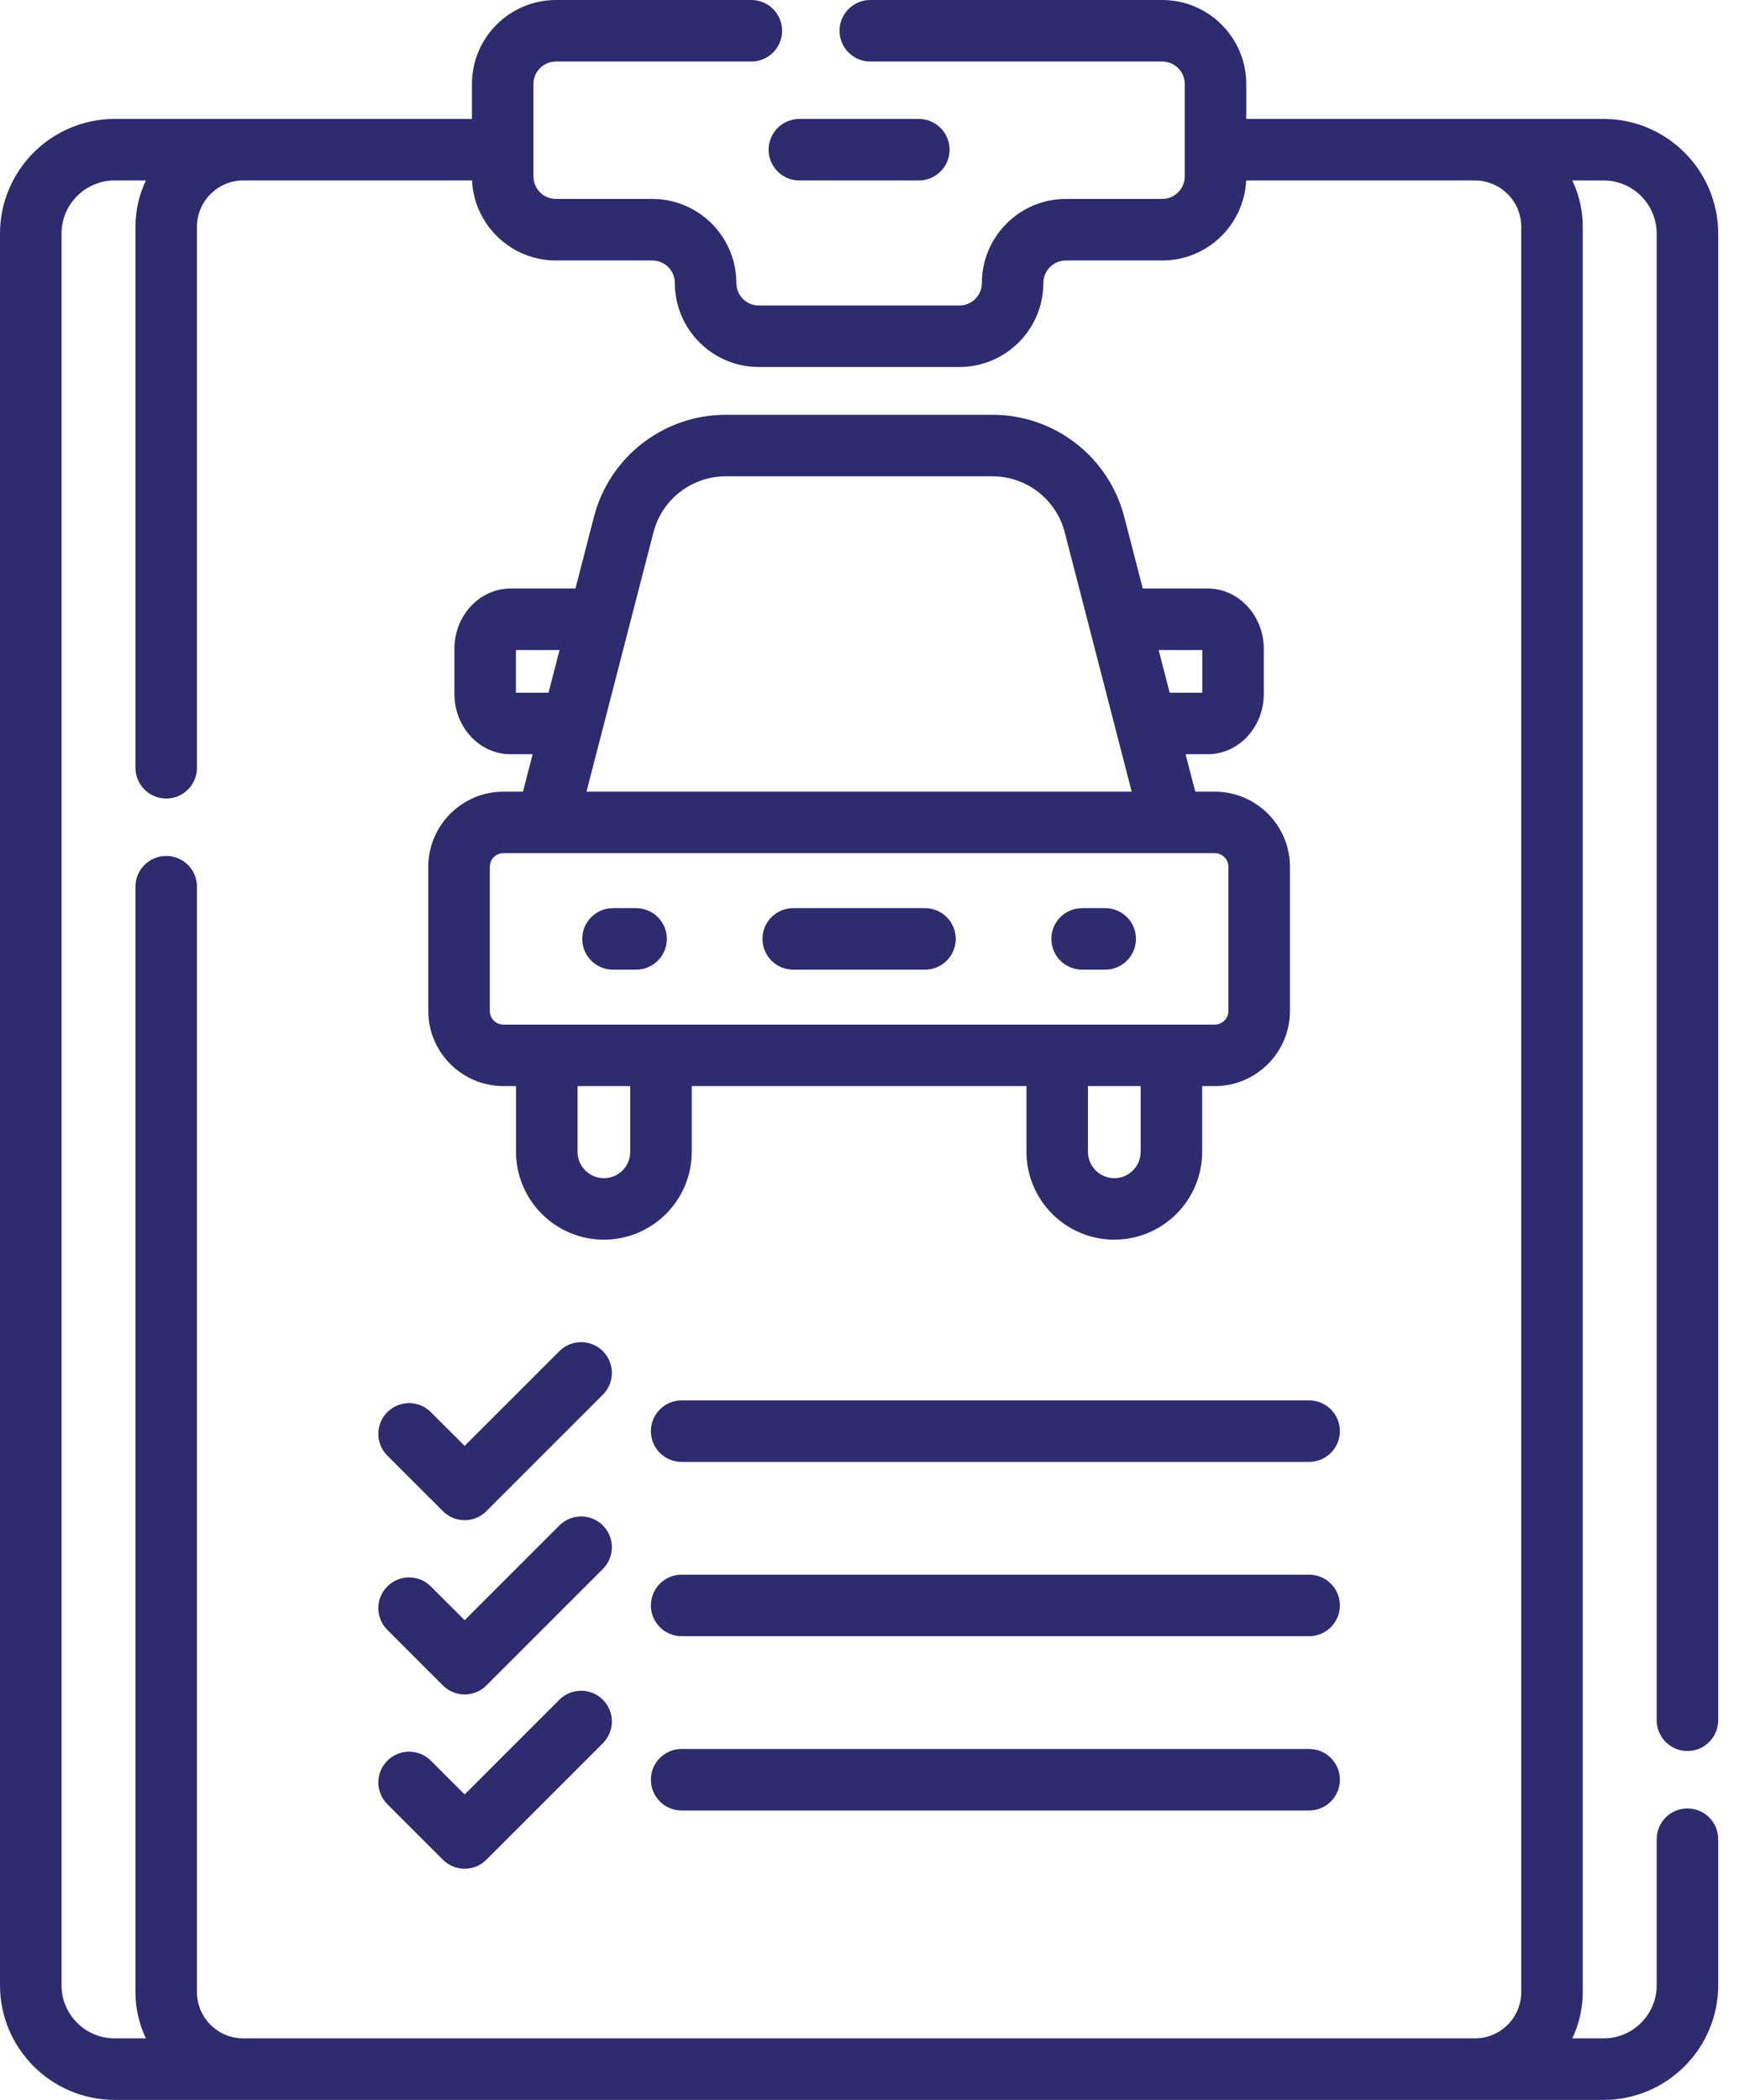
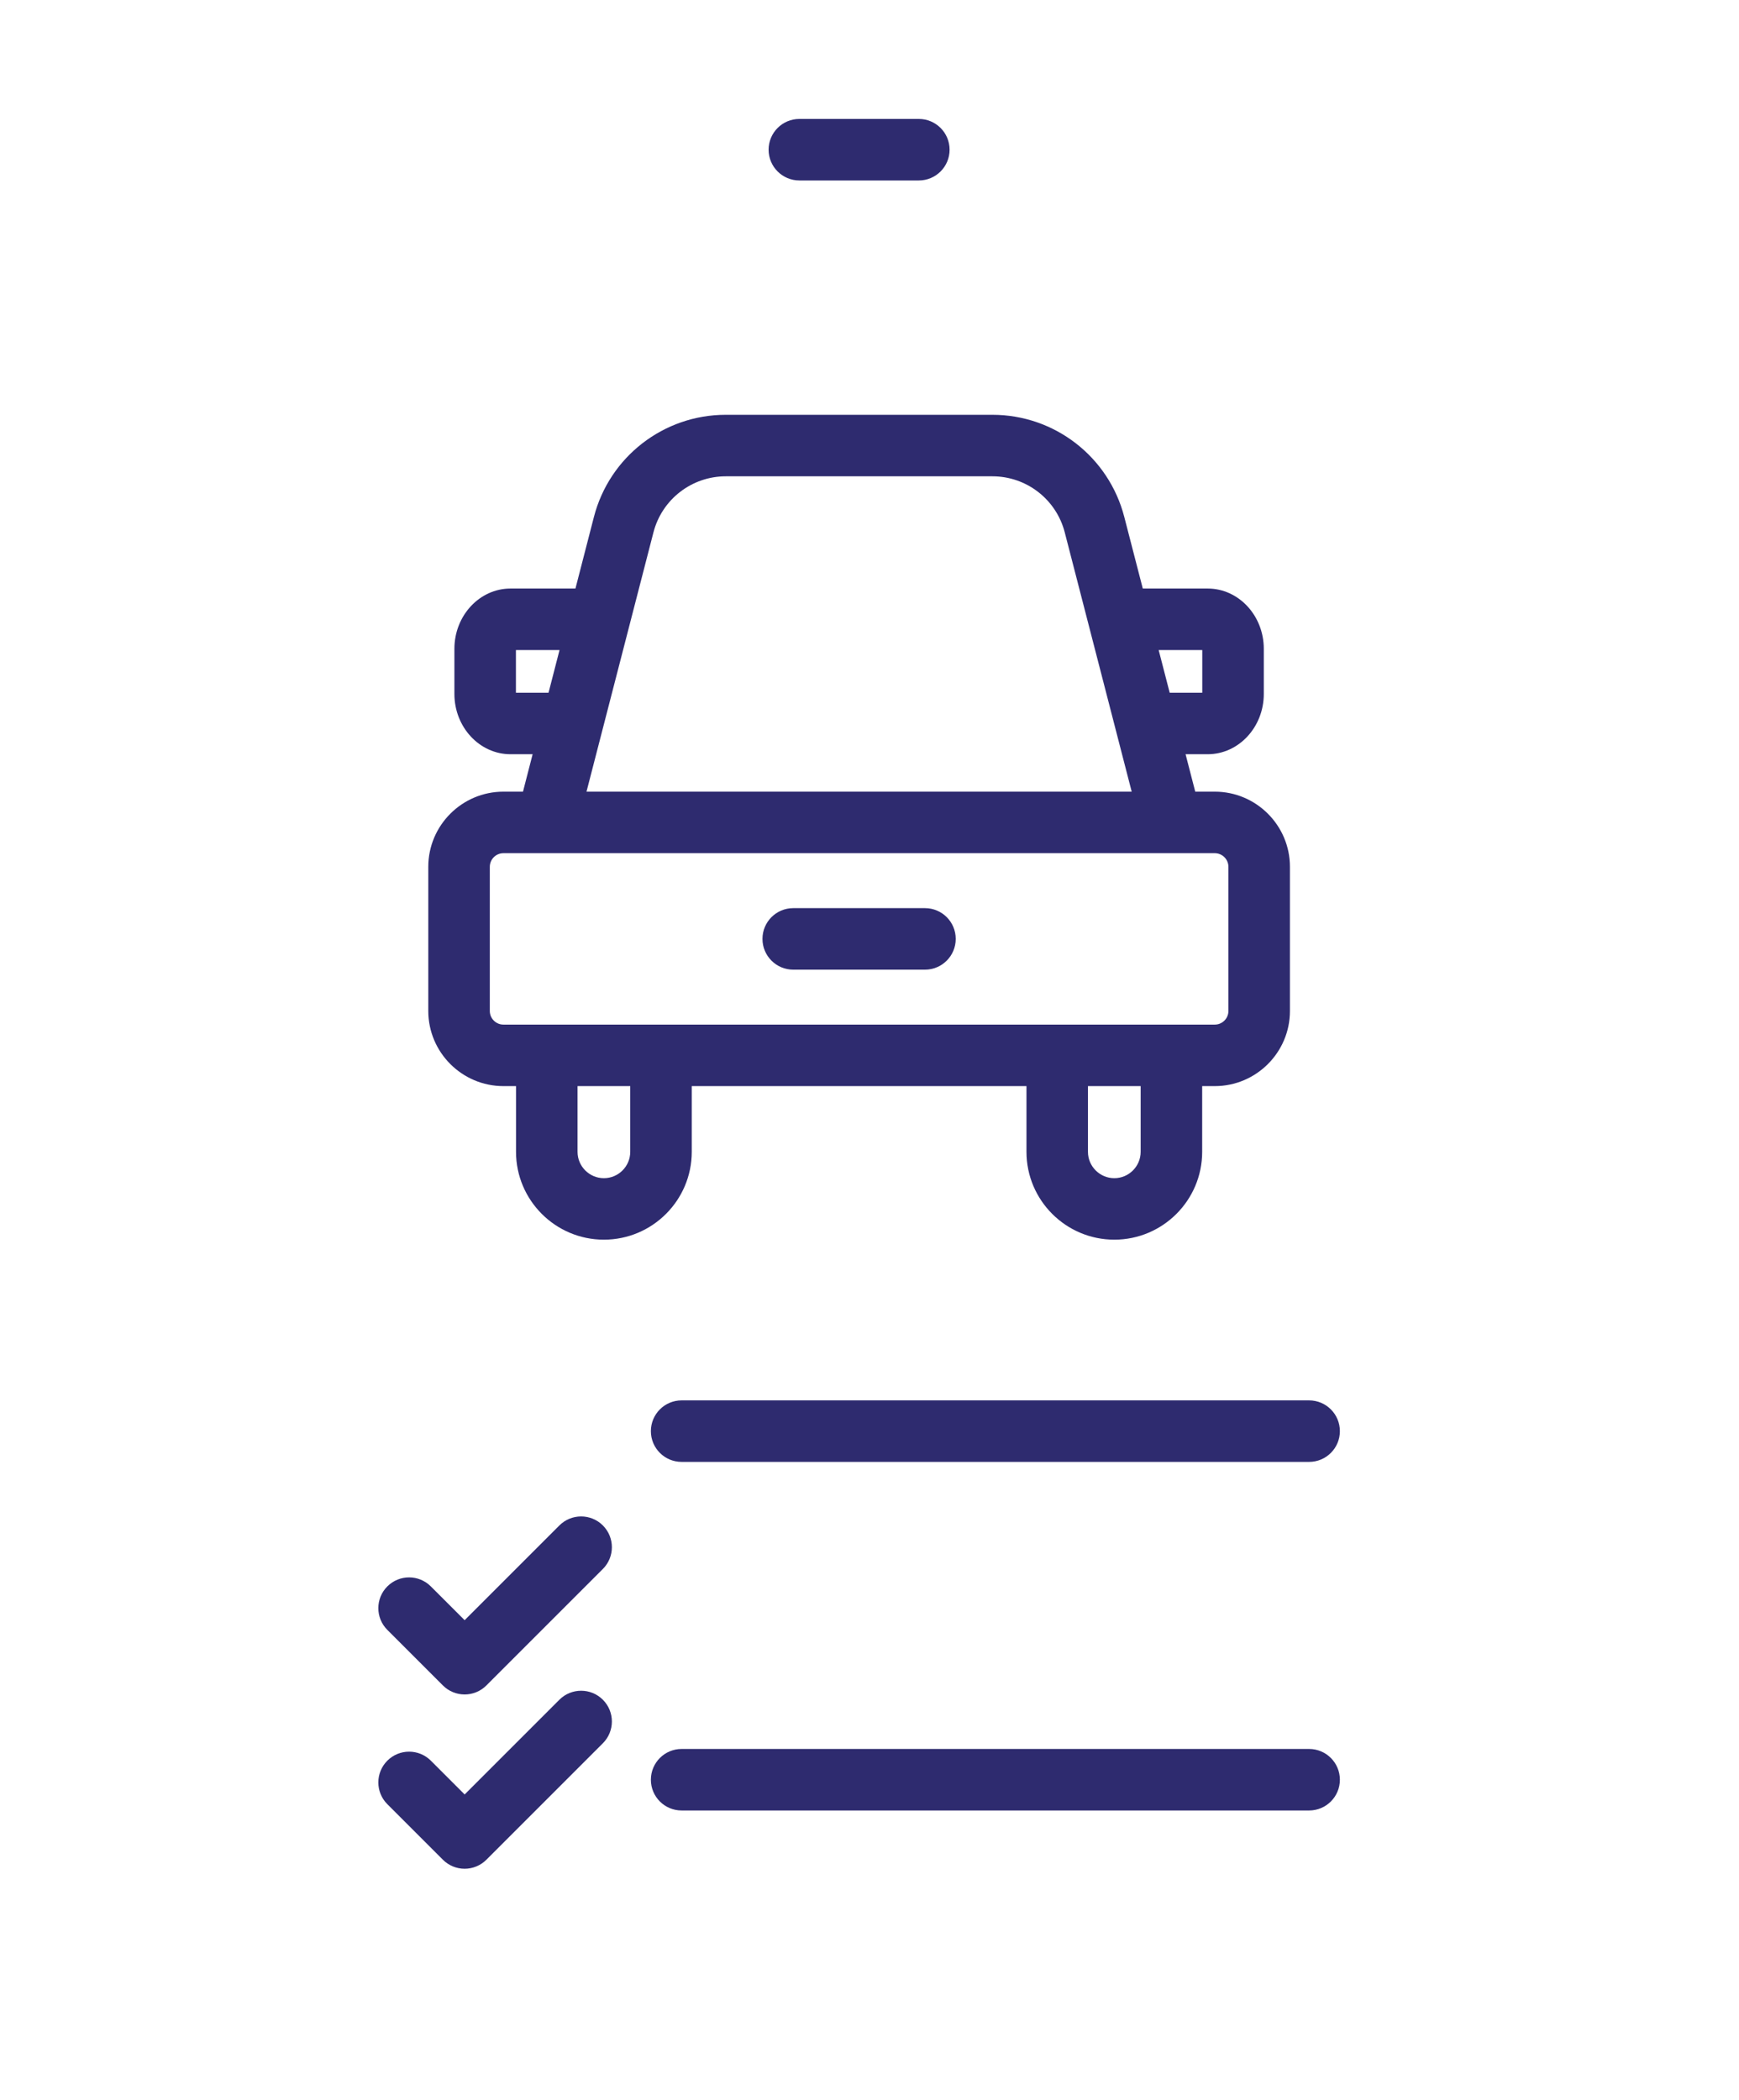
<svg xmlns="http://www.w3.org/2000/svg" width="53" height="64" viewBox="0 0 53 64" fill="none">
-   <path d="M51.429 53.367C51.947 53.367 52.366 52.947 52.366 52.429V7.12C52.366 5.193 50.798 3.625 48.871 3.625H37.983V2.561C37.983 1.149 36.834 0 35.422 0H26.524C26.006 0 25.587 0.42 25.587 0.938C25.587 1.455 26.006 1.875 26.524 1.875H35.422C35.8 1.875 36.108 2.183 36.108 2.561V5.377C36.108 5.755 35.8 6.063 35.422 6.063H32.486C31.074 6.063 29.925 7.212 29.925 8.625C29.925 9.003 29.617 9.311 29.238 9.311H23.128C22.75 9.311 22.442 9.003 22.442 8.625C22.442 7.212 21.293 6.063 19.881 6.063H16.945C16.566 6.063 16.258 5.755 16.258 5.377V2.561C16.258 2.183 16.566 1.875 16.945 1.875H22.899C23.417 1.875 23.837 1.455 23.837 0.938C23.837 0.42 23.417 0 22.899 0H16.945C15.532 0 14.383 1.149 14.383 2.561V3.625H3.495C1.568 3.625 0 5.193 0 7.12V60.505C0 62.432 1.568 64 3.495 64H48.872C50.799 64 52.366 62.432 52.366 60.505V56.054C52.366 55.536 51.947 55.117 51.429 55.117C50.911 55.117 50.491 55.536 50.491 56.054V60.505C50.491 61.398 49.765 62.125 48.872 62.125H47.919C48.124 61.697 48.238 61.218 48.238 60.713V6.912C48.238 6.407 48.124 5.928 47.919 5.5H48.872C49.765 5.5 50.491 6.227 50.491 7.12V52.429C50.491 52.947 50.911 53.367 51.429 53.367ZM46.363 6.912V60.713C46.363 61.492 45.73 62.125 44.951 62.125H7.415C6.636 62.125 6.003 61.492 6.003 60.713V27.025C6.003 26.507 5.583 26.087 5.066 26.087C4.548 26.087 4.128 26.507 4.128 27.025V60.713C4.128 61.218 4.243 61.697 4.447 62.125H3.495C2.602 62.125 1.875 61.398 1.875 60.505V7.12C1.875 6.227 2.602 5.5 3.495 5.5H4.447C4.243 5.928 4.128 6.407 4.128 6.912V23.4C4.128 23.918 4.548 24.337 5.066 24.337C5.583 24.337 6.003 23.918 6.003 23.4V6.912C6.003 6.134 6.636 5.5 7.415 5.5H14.386C14.45 6.856 15.573 7.939 16.944 7.939H19.88C20.259 7.939 20.567 8.246 20.567 8.625C20.567 10.037 21.715 11.186 23.128 11.186H29.238C30.65 11.186 31.799 10.037 31.799 8.625C31.799 8.246 32.107 7.939 32.486 7.939H35.422C36.793 7.939 37.916 6.856 37.98 5.5H44.951C45.73 5.5 46.363 6.134 46.363 6.912Z" fill="#2E2B6F" />
  <path d="M19.837 43.618C19.837 44.136 20.256 44.555 20.774 44.555H39.898C40.416 44.555 40.836 44.136 40.836 43.618C40.836 43.1 40.416 42.68 39.898 42.68H20.774C20.256 42.68 19.837 43.1 19.837 43.618Z" fill="#2E2B6F" />
-   <path d="M17.048 41.18L14.161 44.067L13.131 43.038C12.765 42.672 12.171 42.672 11.805 43.038C11.439 43.404 11.439 43.998 11.805 44.364L13.498 46.056C13.681 46.239 13.921 46.331 14.161 46.331C14.401 46.331 14.641 46.239 14.824 46.056L18.374 42.506C18.74 42.139 18.74 41.546 18.374 41.18C18.008 40.814 17.414 40.814 17.048 41.18Z" fill="#2E2B6F" />
-   <path d="M39.898 47.992H20.774C20.256 47.992 19.837 48.412 19.837 48.93C19.837 49.448 20.256 49.867 20.774 49.867H39.898C40.416 49.867 40.836 49.448 40.836 48.93C40.836 48.412 40.416 47.992 39.898 47.992Z" fill="#2E2B6F" />
  <path d="M17.048 46.492L14.161 49.379L13.131 48.35C12.765 47.984 12.171 47.983 11.805 48.35C11.439 48.716 11.439 49.309 11.805 49.675L13.498 51.368C13.681 51.551 13.921 51.643 14.161 51.643C14.401 51.643 14.641 51.551 14.824 51.368L18.374 47.818C18.74 47.452 18.74 46.858 18.374 46.492C18.008 46.126 17.414 46.126 17.048 46.492Z" fill="#2E2B6F" />
  <path d="M39.898 53.304H20.774C20.256 53.304 19.837 53.724 19.837 54.242C19.837 54.76 20.256 55.179 20.774 55.179H39.898C40.416 55.179 40.836 54.76 40.836 54.242C40.836 53.724 40.416 53.304 39.898 53.304Z" fill="#2E2B6F" />
  <path d="M17.048 51.804L14.161 54.691L13.131 53.661C12.765 53.295 12.171 53.295 11.805 53.661C11.439 54.028 11.439 54.621 11.805 54.987L13.498 56.68C13.674 56.856 13.912 56.955 14.161 56.955C14.409 56.955 14.648 56.856 14.824 56.68L18.374 53.13C18.74 52.763 18.74 52.17 18.374 51.804C18.008 51.438 17.414 51.438 17.048 51.804Z" fill="#2E2B6F" />
  <path d="M23.425 4.563C23.425 5.081 23.845 5.5 24.363 5.5H28.003C28.521 5.5 28.941 5.081 28.941 4.563C28.941 4.045 28.521 3.625 28.003 3.625H24.363C23.845 3.625 23.425 4.045 23.425 4.563Z" fill="#2E2B6F" />
  <path d="M37.023 24.128H36.428L36.133 22.987H36.807C37.75 22.987 38.517 22.163 38.517 21.15V19.774C38.517 18.761 37.75 17.937 36.807 17.937H34.829L34.265 15.755C33.792 13.922 32.14 12.642 30.247 12.642H22.119C20.227 12.642 18.574 13.922 18.101 15.755L17.538 17.937H15.559C14.616 17.937 13.849 18.762 13.849 19.774V21.15C13.849 22.163 14.616 22.987 15.559 22.987H16.233L15.939 24.128H15.344C14.081 24.128 13.053 25.156 13.053 26.419V30.811C13.053 32.074 14.081 33.102 15.344 33.102H15.727V35.105C15.727 36.581 16.929 37.782 18.405 37.782C19.882 37.782 21.083 36.581 21.083 35.105V33.102H31.284V35.105C31.284 36.581 32.485 37.782 33.962 37.782C35.438 37.782 36.639 36.581 36.639 35.105V33.102H37.023C38.286 33.102 39.314 32.074 39.314 30.811V26.419C39.314 25.156 38.286 24.128 37.023 24.128ZM36.642 19.812V21.112H35.649L35.313 19.812H36.642ZM15.724 21.112V19.812H17.053L16.718 21.112H15.724ZM19.916 16.223C20.176 15.219 21.082 14.517 22.119 14.517H30.247C31.285 14.517 32.19 15.219 32.45 16.223C34.22 23.077 32.711 17.236 34.491 24.128H17.875L19.916 16.223ZM19.208 35.105C19.208 35.547 18.848 35.908 18.405 35.908C17.962 35.908 17.602 35.547 17.602 35.105V33.102H19.208V35.105ZM34.764 35.105C34.764 35.547 34.404 35.908 33.961 35.908C33.519 35.908 33.158 35.547 33.158 35.105V33.102H34.764V35.105ZM37.439 30.811C37.439 31.041 37.252 31.227 37.023 31.227H15.343C15.114 31.227 14.928 31.041 14.928 30.811V26.419C14.928 26.19 15.114 26.003 15.343 26.003H37.023C37.252 26.003 37.439 26.19 37.439 26.419V30.811Z" fill="#2E2B6F" />
  <path d="M28.191 27.678H24.175C23.658 27.678 23.238 28.097 23.238 28.615C23.238 29.133 23.658 29.553 24.175 29.553H28.191C28.709 29.553 29.128 29.133 29.128 28.615C29.128 28.097 28.709 27.678 28.191 27.678Z" fill="#2E2B6F" />
-   <path d="M19.386 27.678H18.682C18.165 27.678 17.745 28.097 17.745 28.615C17.745 29.133 18.165 29.553 18.682 29.553H19.386C19.904 29.553 20.324 29.133 20.324 28.615C20.324 28.097 19.904 27.678 19.386 27.678Z" fill="#2E2B6F" />
-   <path d="M33.684 27.678H32.98C32.462 27.678 32.042 28.097 32.042 28.615C32.042 29.133 32.462 29.553 32.98 29.553H33.684C34.202 29.553 34.621 29.133 34.621 28.615C34.621 28.097 34.202 27.678 33.684 27.678Z" fill="#2E2B6F" />
</svg>